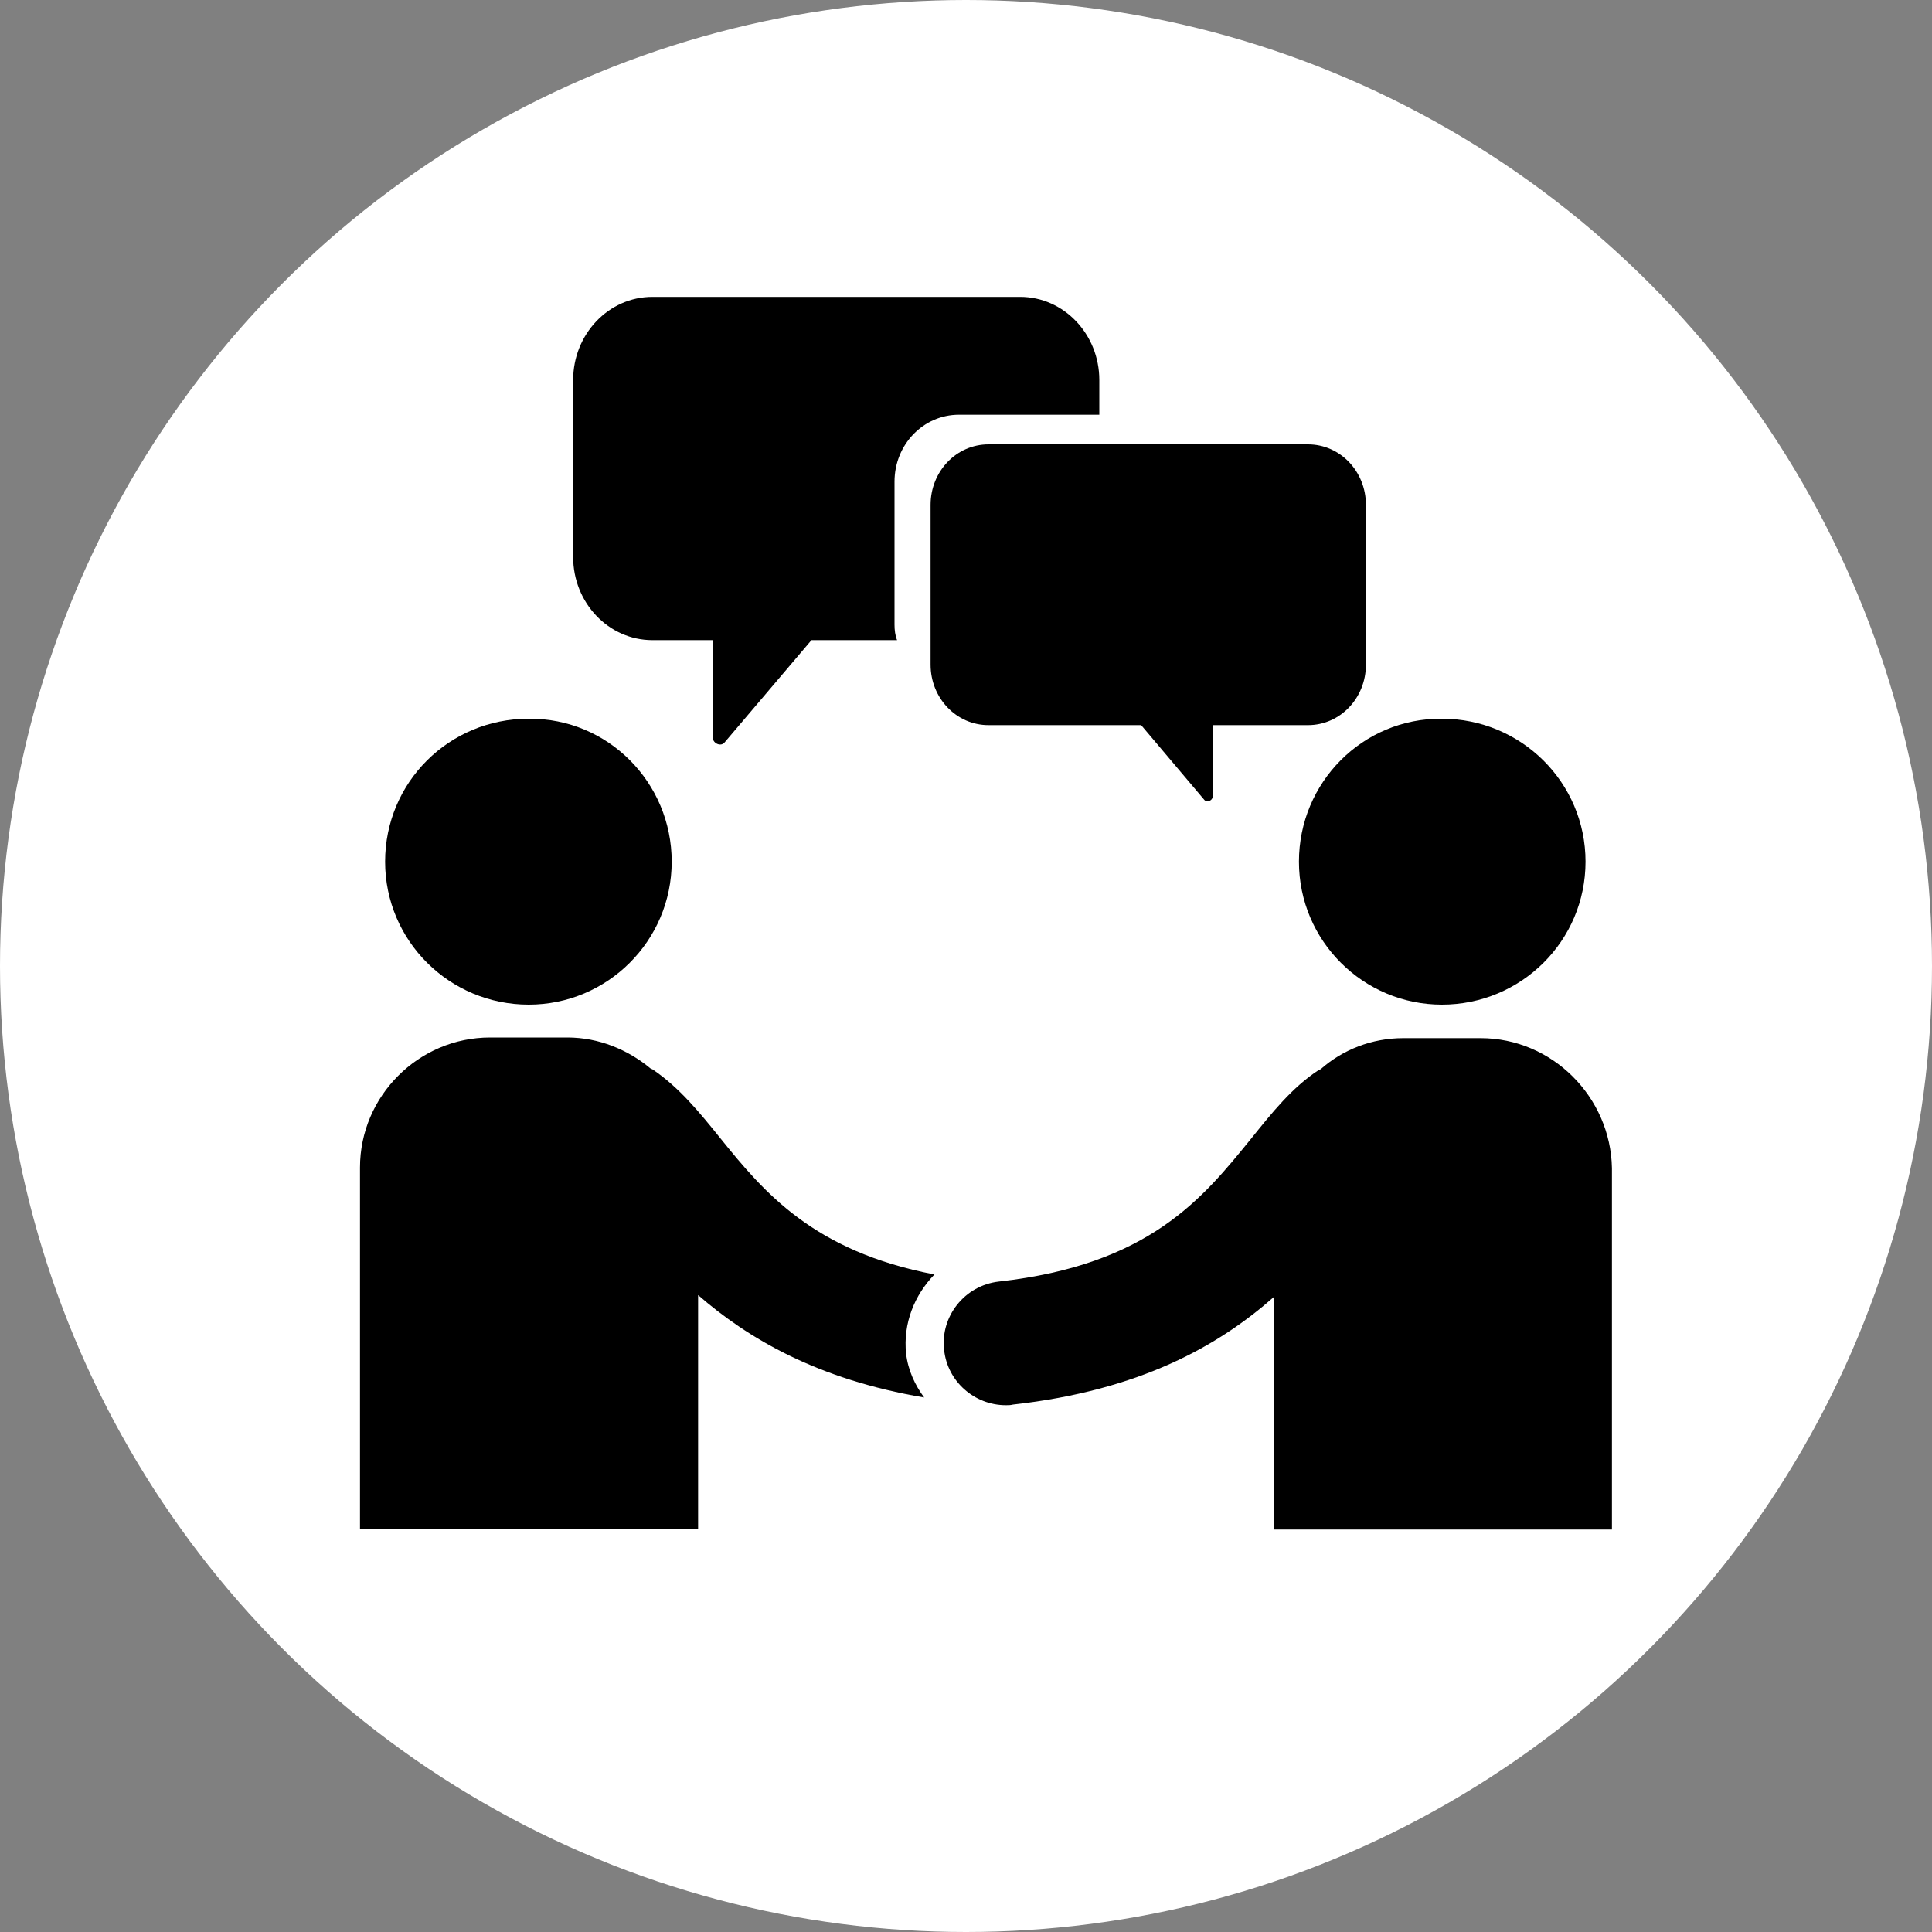
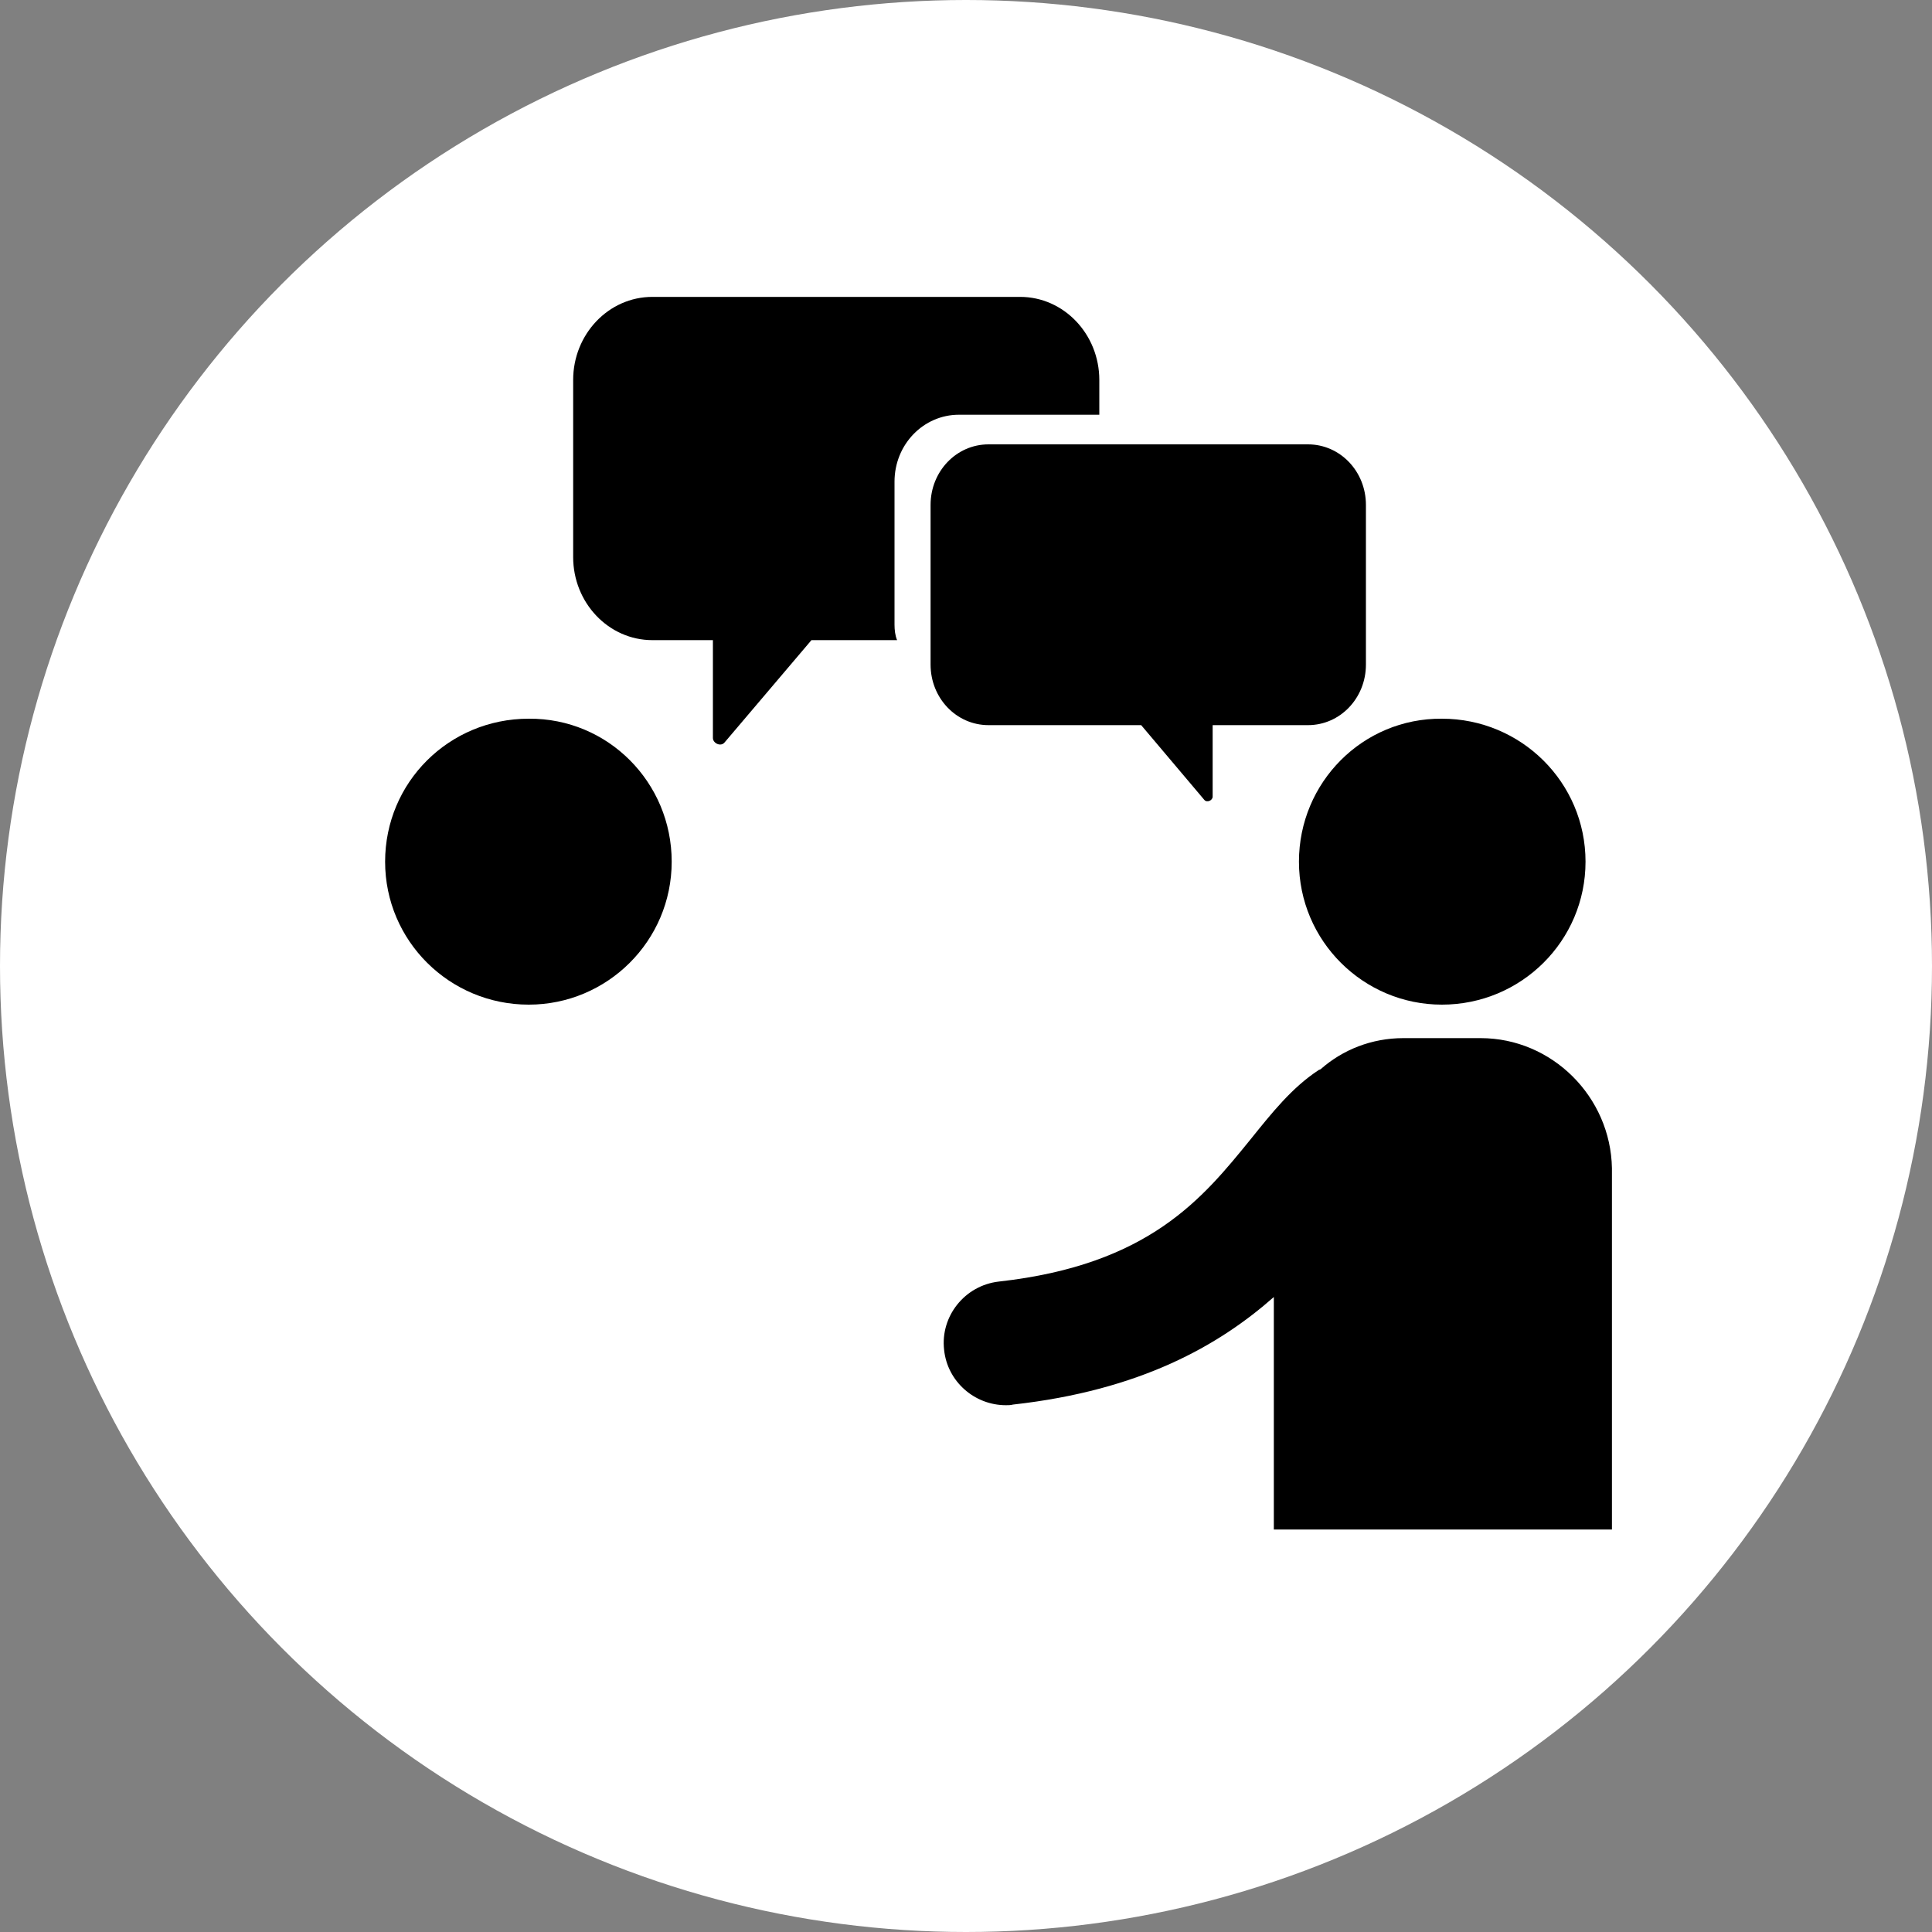
<svg xmlns="http://www.w3.org/2000/svg" version="1.1" id="Layer_1" x="0px" y="0px" viewBox="0 0 300 300" style="enable-background:new 0 0 300 300;" xml:space="preserve">
  <rect x="0" y="0" width="300" height="300" fill="#808080" stroke="none" />
  <style type="text/css">
	.st0{fill:#FFFFFF;}
</style>
  <circle class="st0" cx="150" cy="150" r="150" />
  <path d="M104.3,133.8c0,12.3-10,22.2-22.2,22.2c-12.3,0-22.3-9.9-22.3-22.2c0-12.3,9.9-22.2,22.3-22.2  C94.4,111.5,104.3,121.5,104.3,133.8z" />
-   <path d="M201.7,133.8c0,12.3,10,22.2,22.2,22.2c12.3,0,22.3-9.9,22.3-22.2c0-12.3-10-22.2-22.3-22.2  C211.6,111.5,201.7,121.5,201.7,133.8z" />
-   <path d="M140.7,210.2c-0.5-4.7,1.3-9.1,4.4-12.3c-18.8-3.6-26.5-12.8-33.2-21.1c-3.3-4.1-6.4-7.9-10.5-10.7  c-0.1-0.1-0.3-0.1-0.4-0.2c-3.5-2.9-8-4.8-12.9-4.8h-12c-11.1,0-20.2,9.1-20.2,20.2v56.1h52.5v-36.3c7.7,6.7,18.5,13.1,35.1,15.9  C142.1,215.1,141,212.8,140.7,210.2z" />
+   <path d="M201.7,133.8c0,12.3,10,22.2,22.2,22.2c12.3,0,22.3-9.9,22.3-22.2c0-12.3-10-22.2-22.3-22.2  C211.6,111.5,201.7,121.5,201.7,133.8" />
  <path d="M229.9,161.2h-12c-4.9,0-9.4,1.8-12.8,4.8c-0.1,0.1-0.3,0.1-0.4,0.2c-4.1,2.7-7.2,6.6-10.5,10.7  c-7.4,9.1-15.7,19.5-39.1,22.1c-5.3,0.6-9.1,5.4-8.5,10.6c0.5,4.9,4.7,8.6,9.6,8.6c0.4,0,0.7,0,1.1-0.1c19.8-2.2,32-9.2,40.5-16.7  v36.1h52.5v-56.1C250.1,170.3,241,161.2,229.9,161.2z" />
  <path d="M138.9,97V74.8c0-5.8,4.5-10.4,10-10.4h21.8V59c0-7.1-5.5-12.9-12.3-12.9h-57.1c-6.8,0-12.3,5.8-12.3,12.9v27.5  c0,7.1,5.5,12.9,12.3,12.9h9.4c0,5.1,0,10.1,0,15.2c0,0.8,1.2,1.4,1.8,0.7c4.5-5.3,9-10.6,13.5-15.9h13.3  C139,98.7,138.9,97.8,138.9,97z" />
  <path d="M144.5,78.4v24.8c0,5.2,4,9.4,9,9.4h23.7c3.3,3.9,6.5,7.7,9.8,11.6c0.4,0.5,1.3,0.1,1.3-0.5c0-3.7,0-7.4,0-11.1h14.8  c5,0,9-4.2,9-9.4V78.4c0-5.2-4-9.4-9-9.4h-49.6C148.5,69,144.5,73.2,144.5,78.4z" />
</svg>